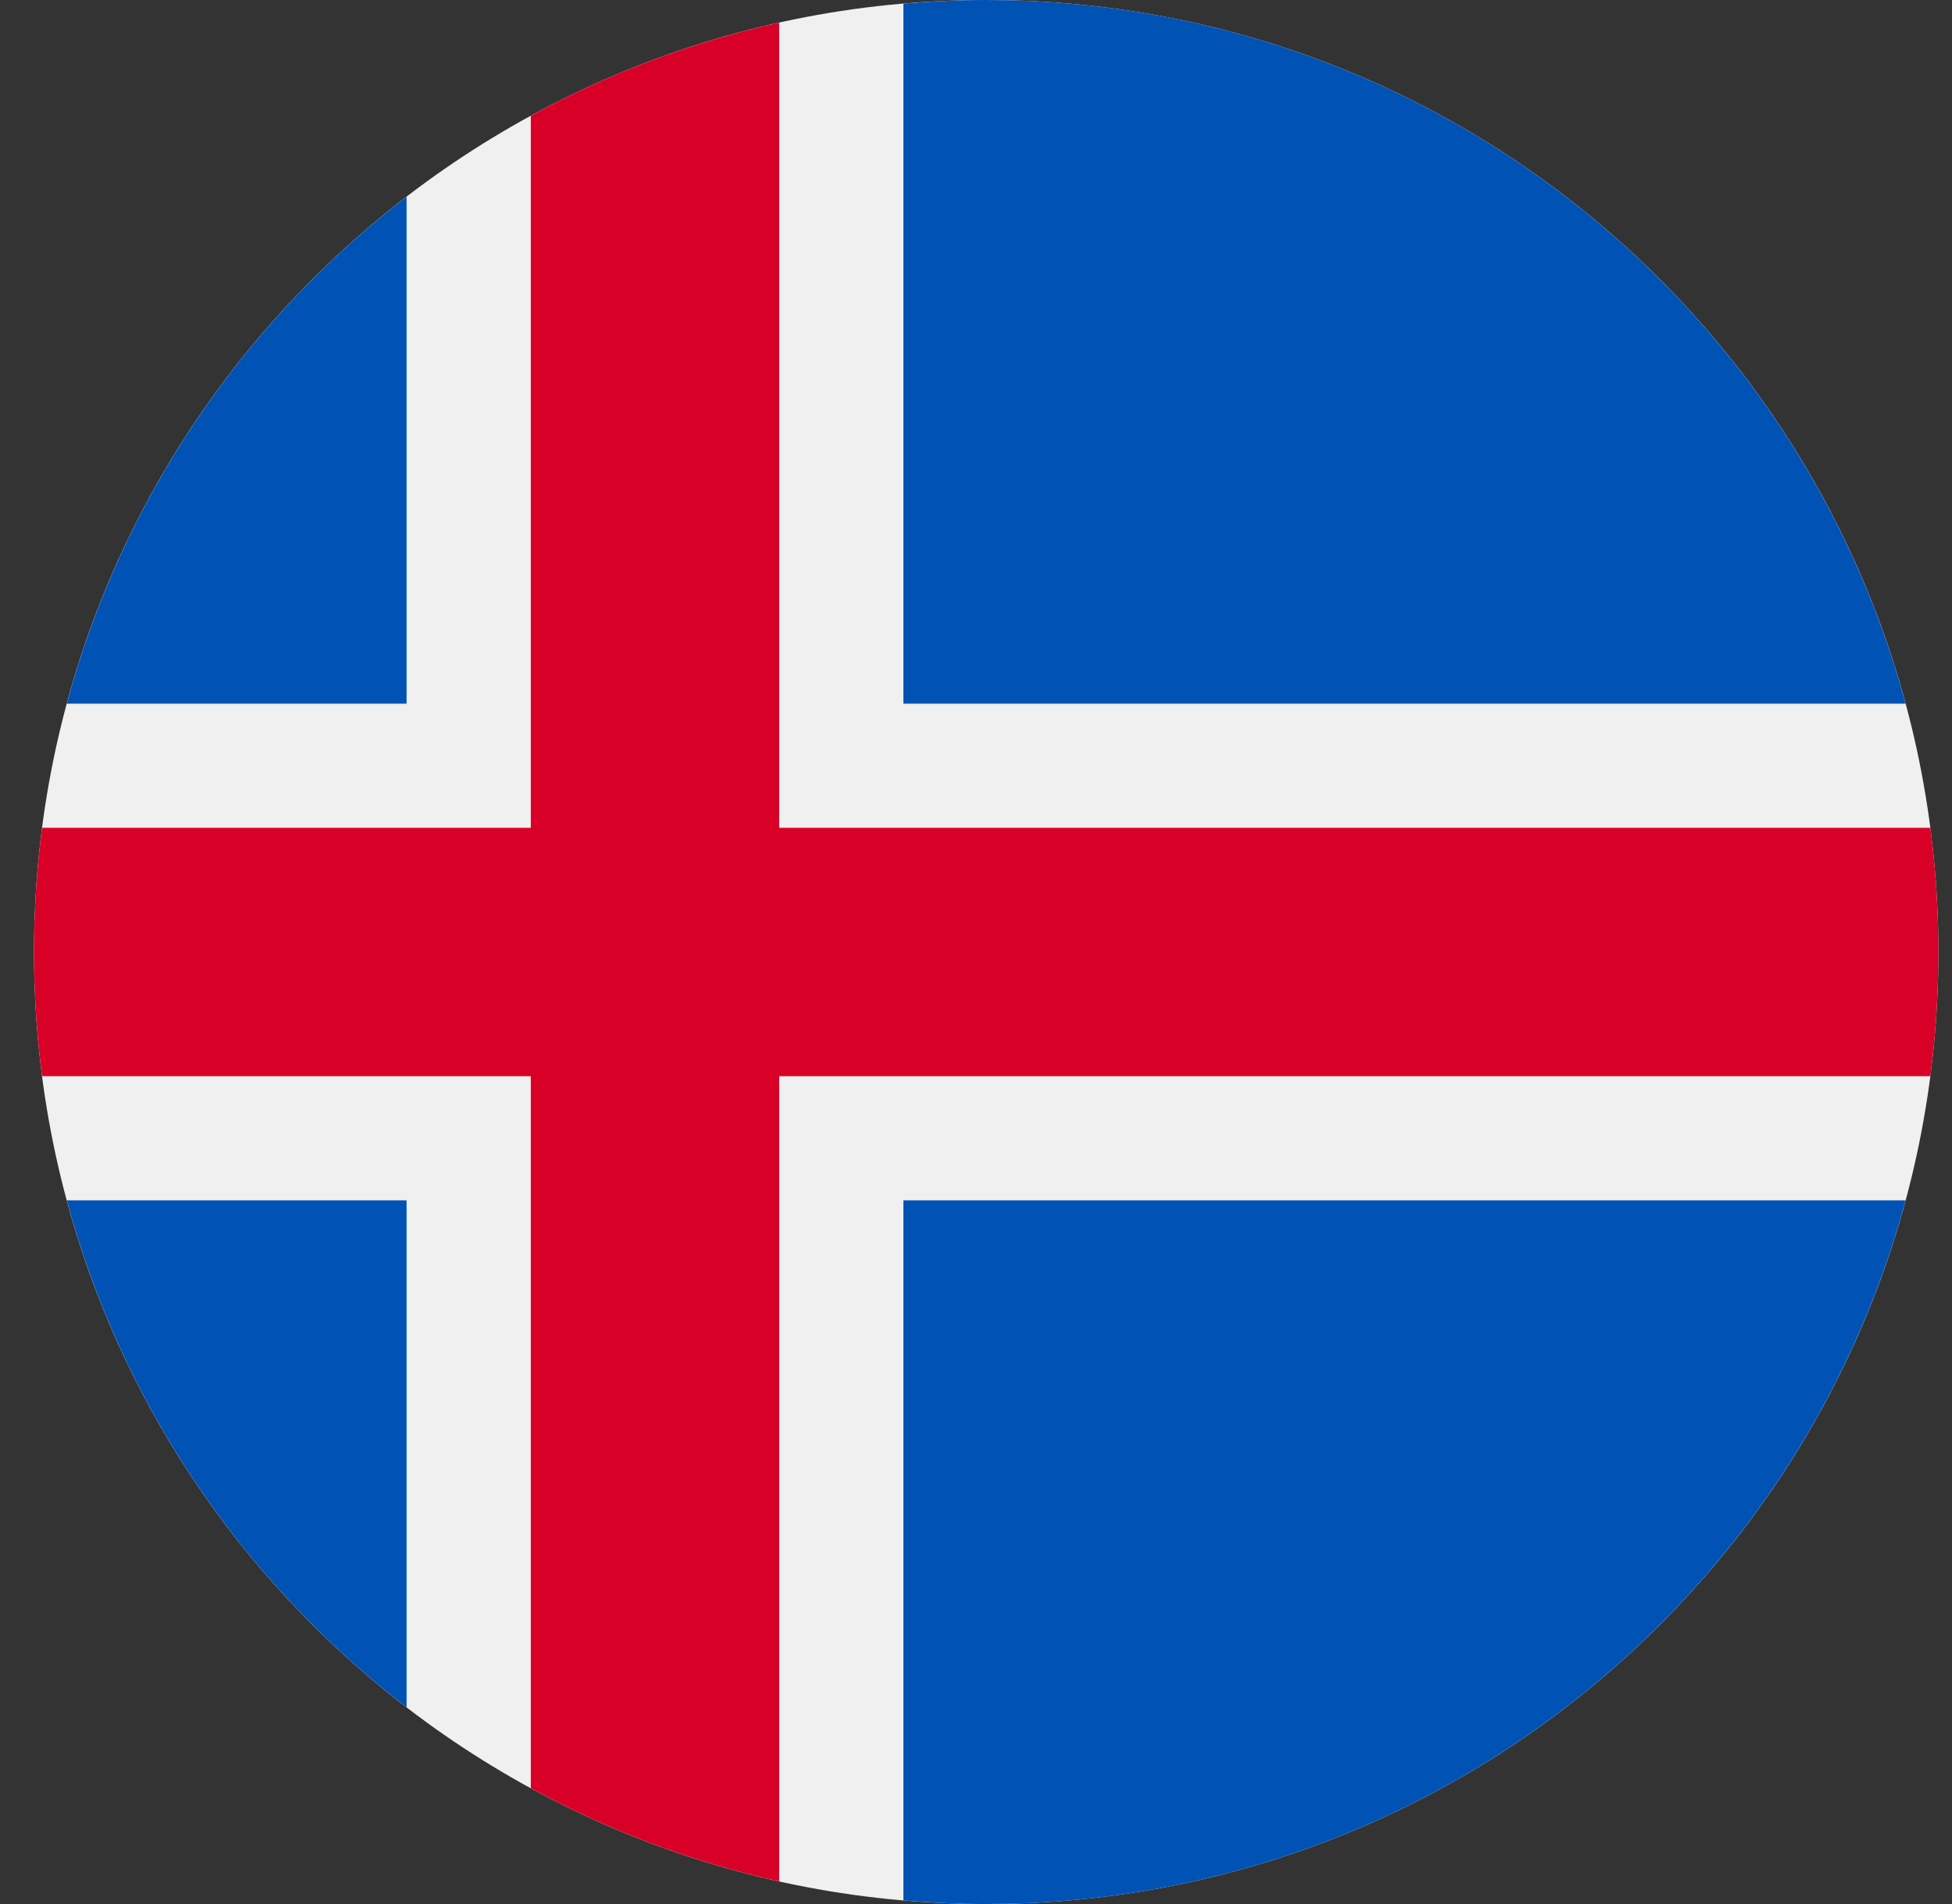
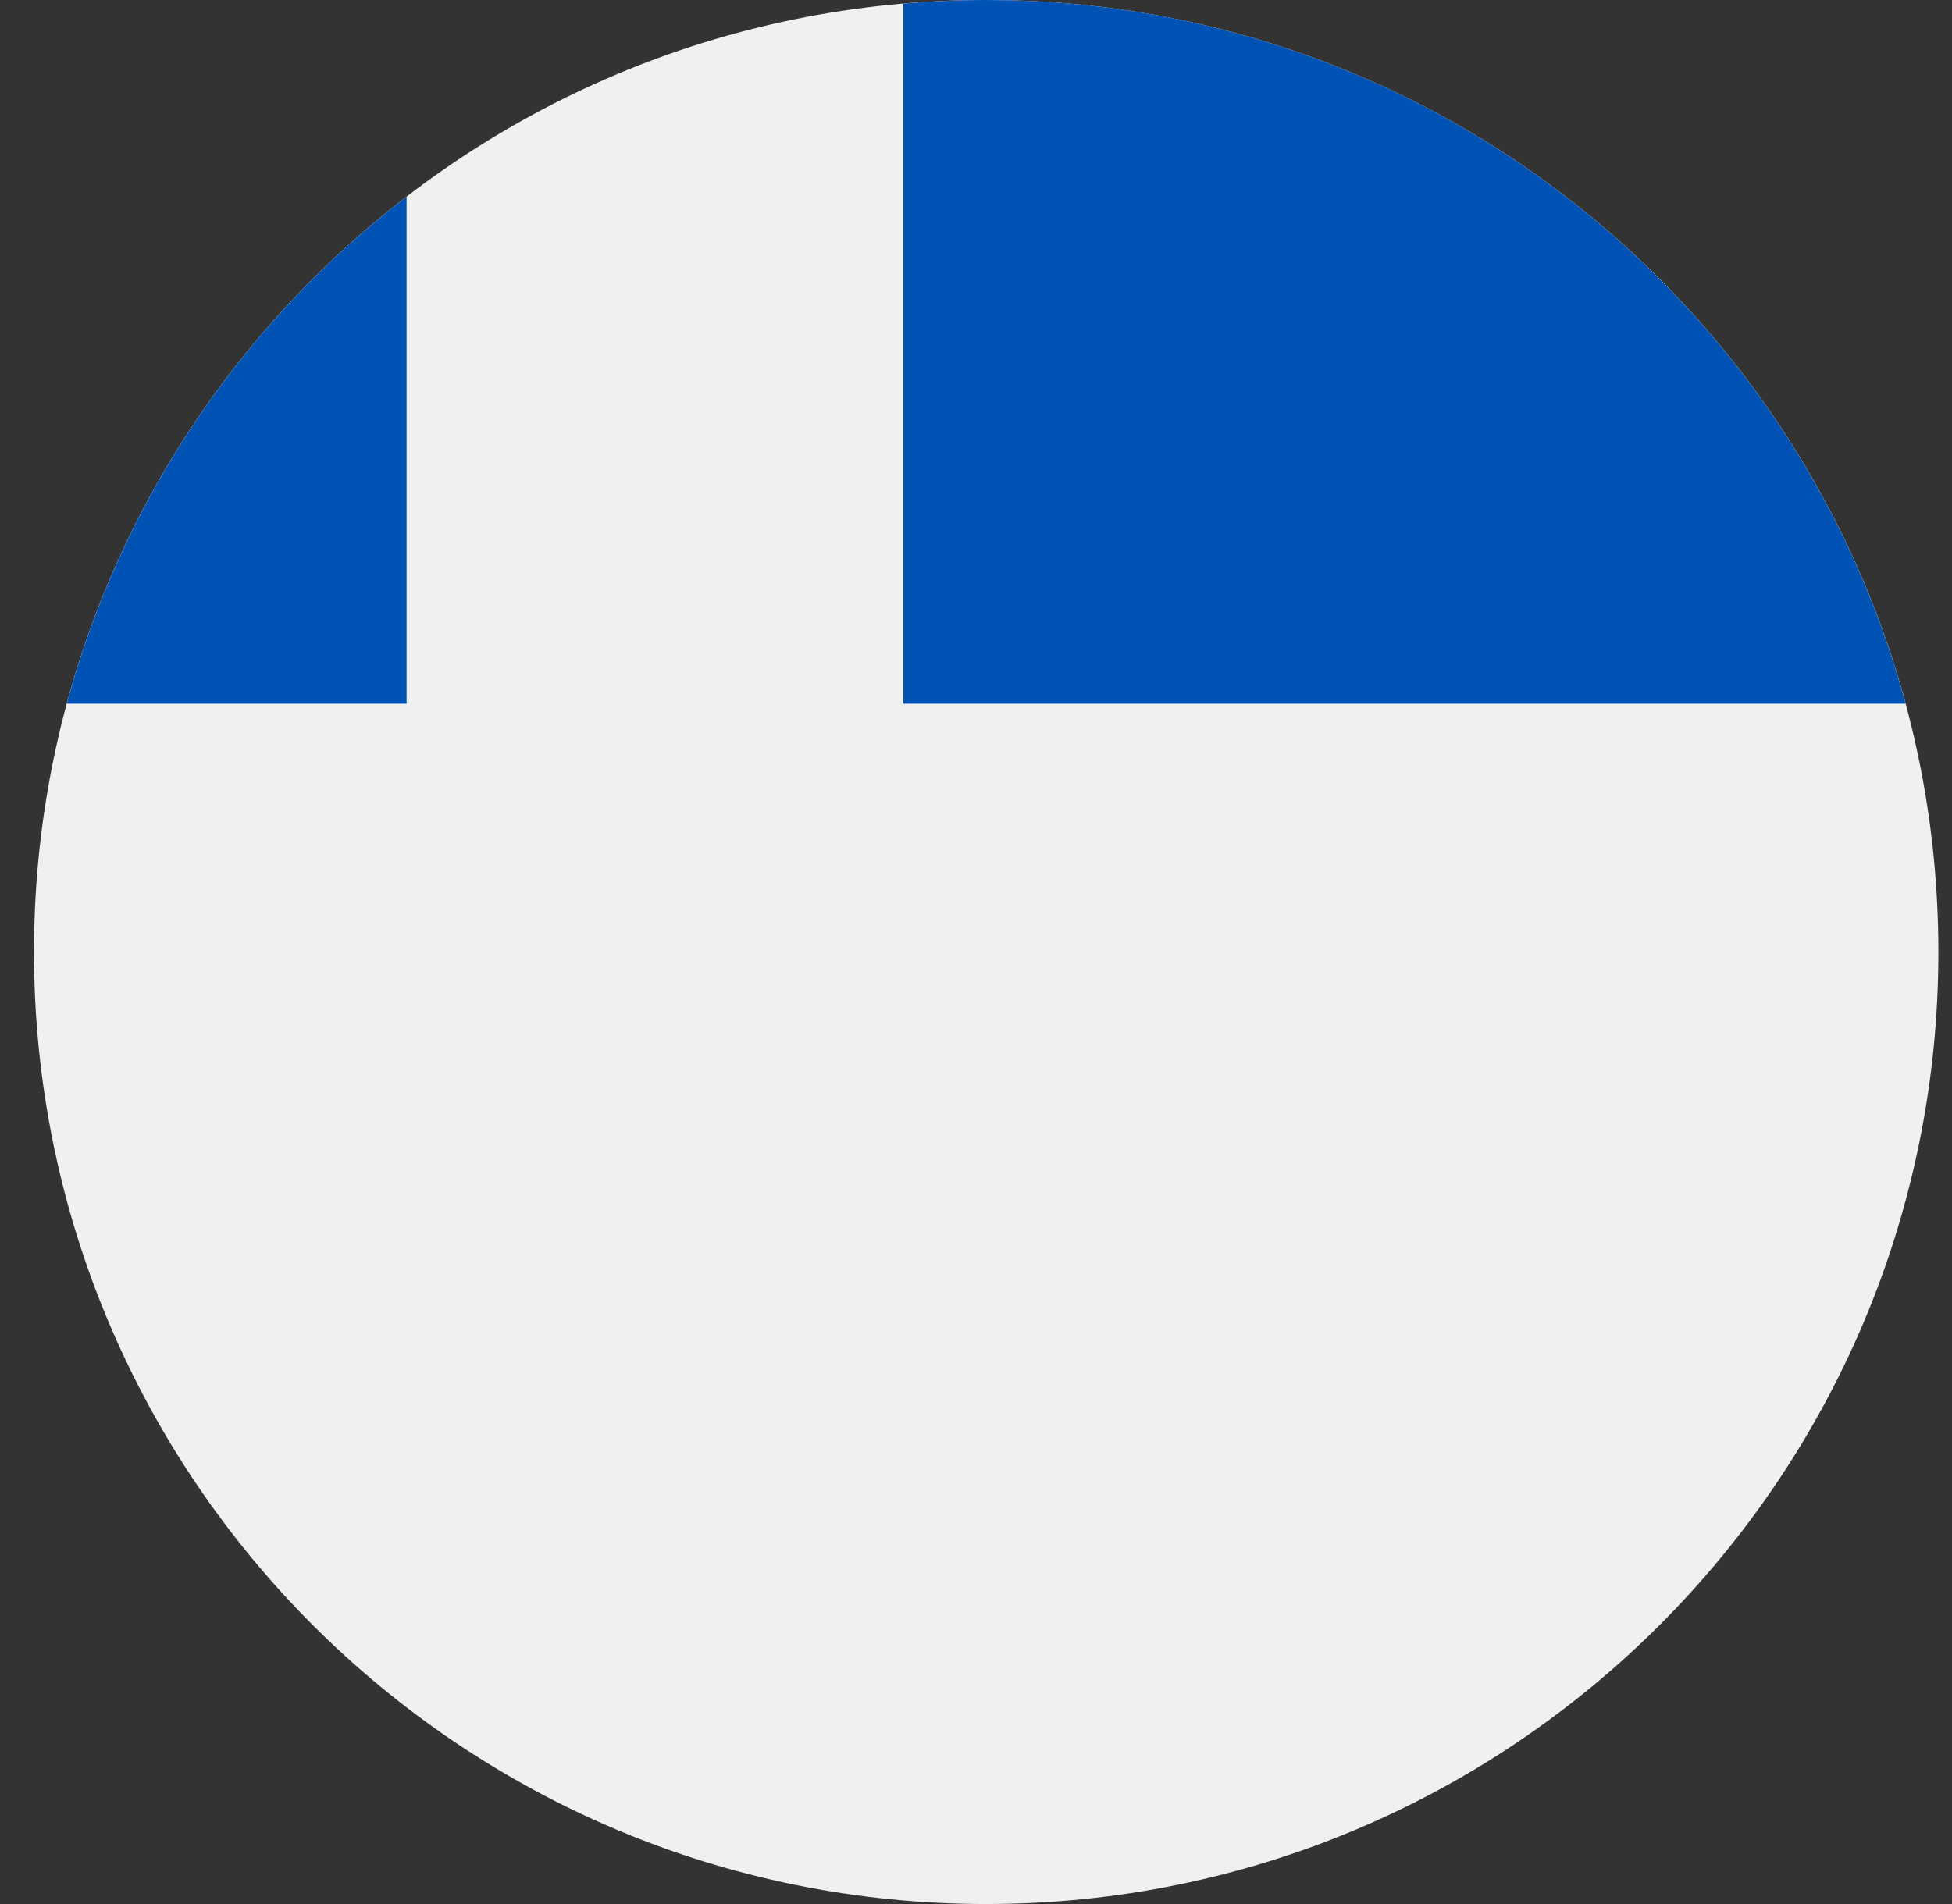
<svg xmlns="http://www.w3.org/2000/svg" width="41" height="40" viewBox="0 0 41 40" fill="none">
  <rect x="0" y="0" width="41" height="40" fill="#333333" stroke="none" />
  <g clip-path="url(#clip0_51_1673)">
    <path d="M20.714 40C31.76 40 40.714 31.046 40.714 20C40.714 8.954 31.76 -0 20.714 -0C9.668 -0 0.714 8.954 0.714 20C0.714 31.046 9.668 40 20.714 40Z" fill="#F0F0F0" />
-     <path d="M1.403 25.217C2.56 29.511 5.11 33.233 8.54 35.868V25.217H1.403Z" fill="#0052B4" />
-     <path d="M18.975 39.924C19.548 39.973 20.128 40 20.714 40C29.954 40 37.73 33.733 40.025 25.217H18.975V39.924Z" fill="#0052B4" />
    <path d="M40.025 14.783C37.73 6.267 29.954 -0 20.714 -0C20.128 -0 19.548 0.027 18.975 0.076V14.783H40.025Z" fill="#0052B4" />
    <path d="M8.54 4.132C5.11 6.767 2.56 10.489 1.403 14.783H8.54V4.132Z" fill="#0052B4" />
-     <path d="M40.545 17.391H16.366H16.366V0.475C14.518 0.885 12.765 1.549 11.149 2.432V17.391H0.883C0.772 18.245 0.714 19.116 0.714 20C0.714 20.884 0.772 21.755 0.883 22.609H11.149H11.149V37.568C12.765 38.45 14.518 39.115 16.366 39.525V22.609V22.609H40.545C40.656 21.755 40.714 20.884 40.714 20C40.714 19.116 40.656 18.245 40.545 17.391Z" fill="#D80027" />
  </g>
  <defs>
    <clipPath id="clip0_51_1673">
      <rect width="40" height="40" fill="white" transform="translate(0.714)" />
    </clipPath>
  </defs>
</svg>